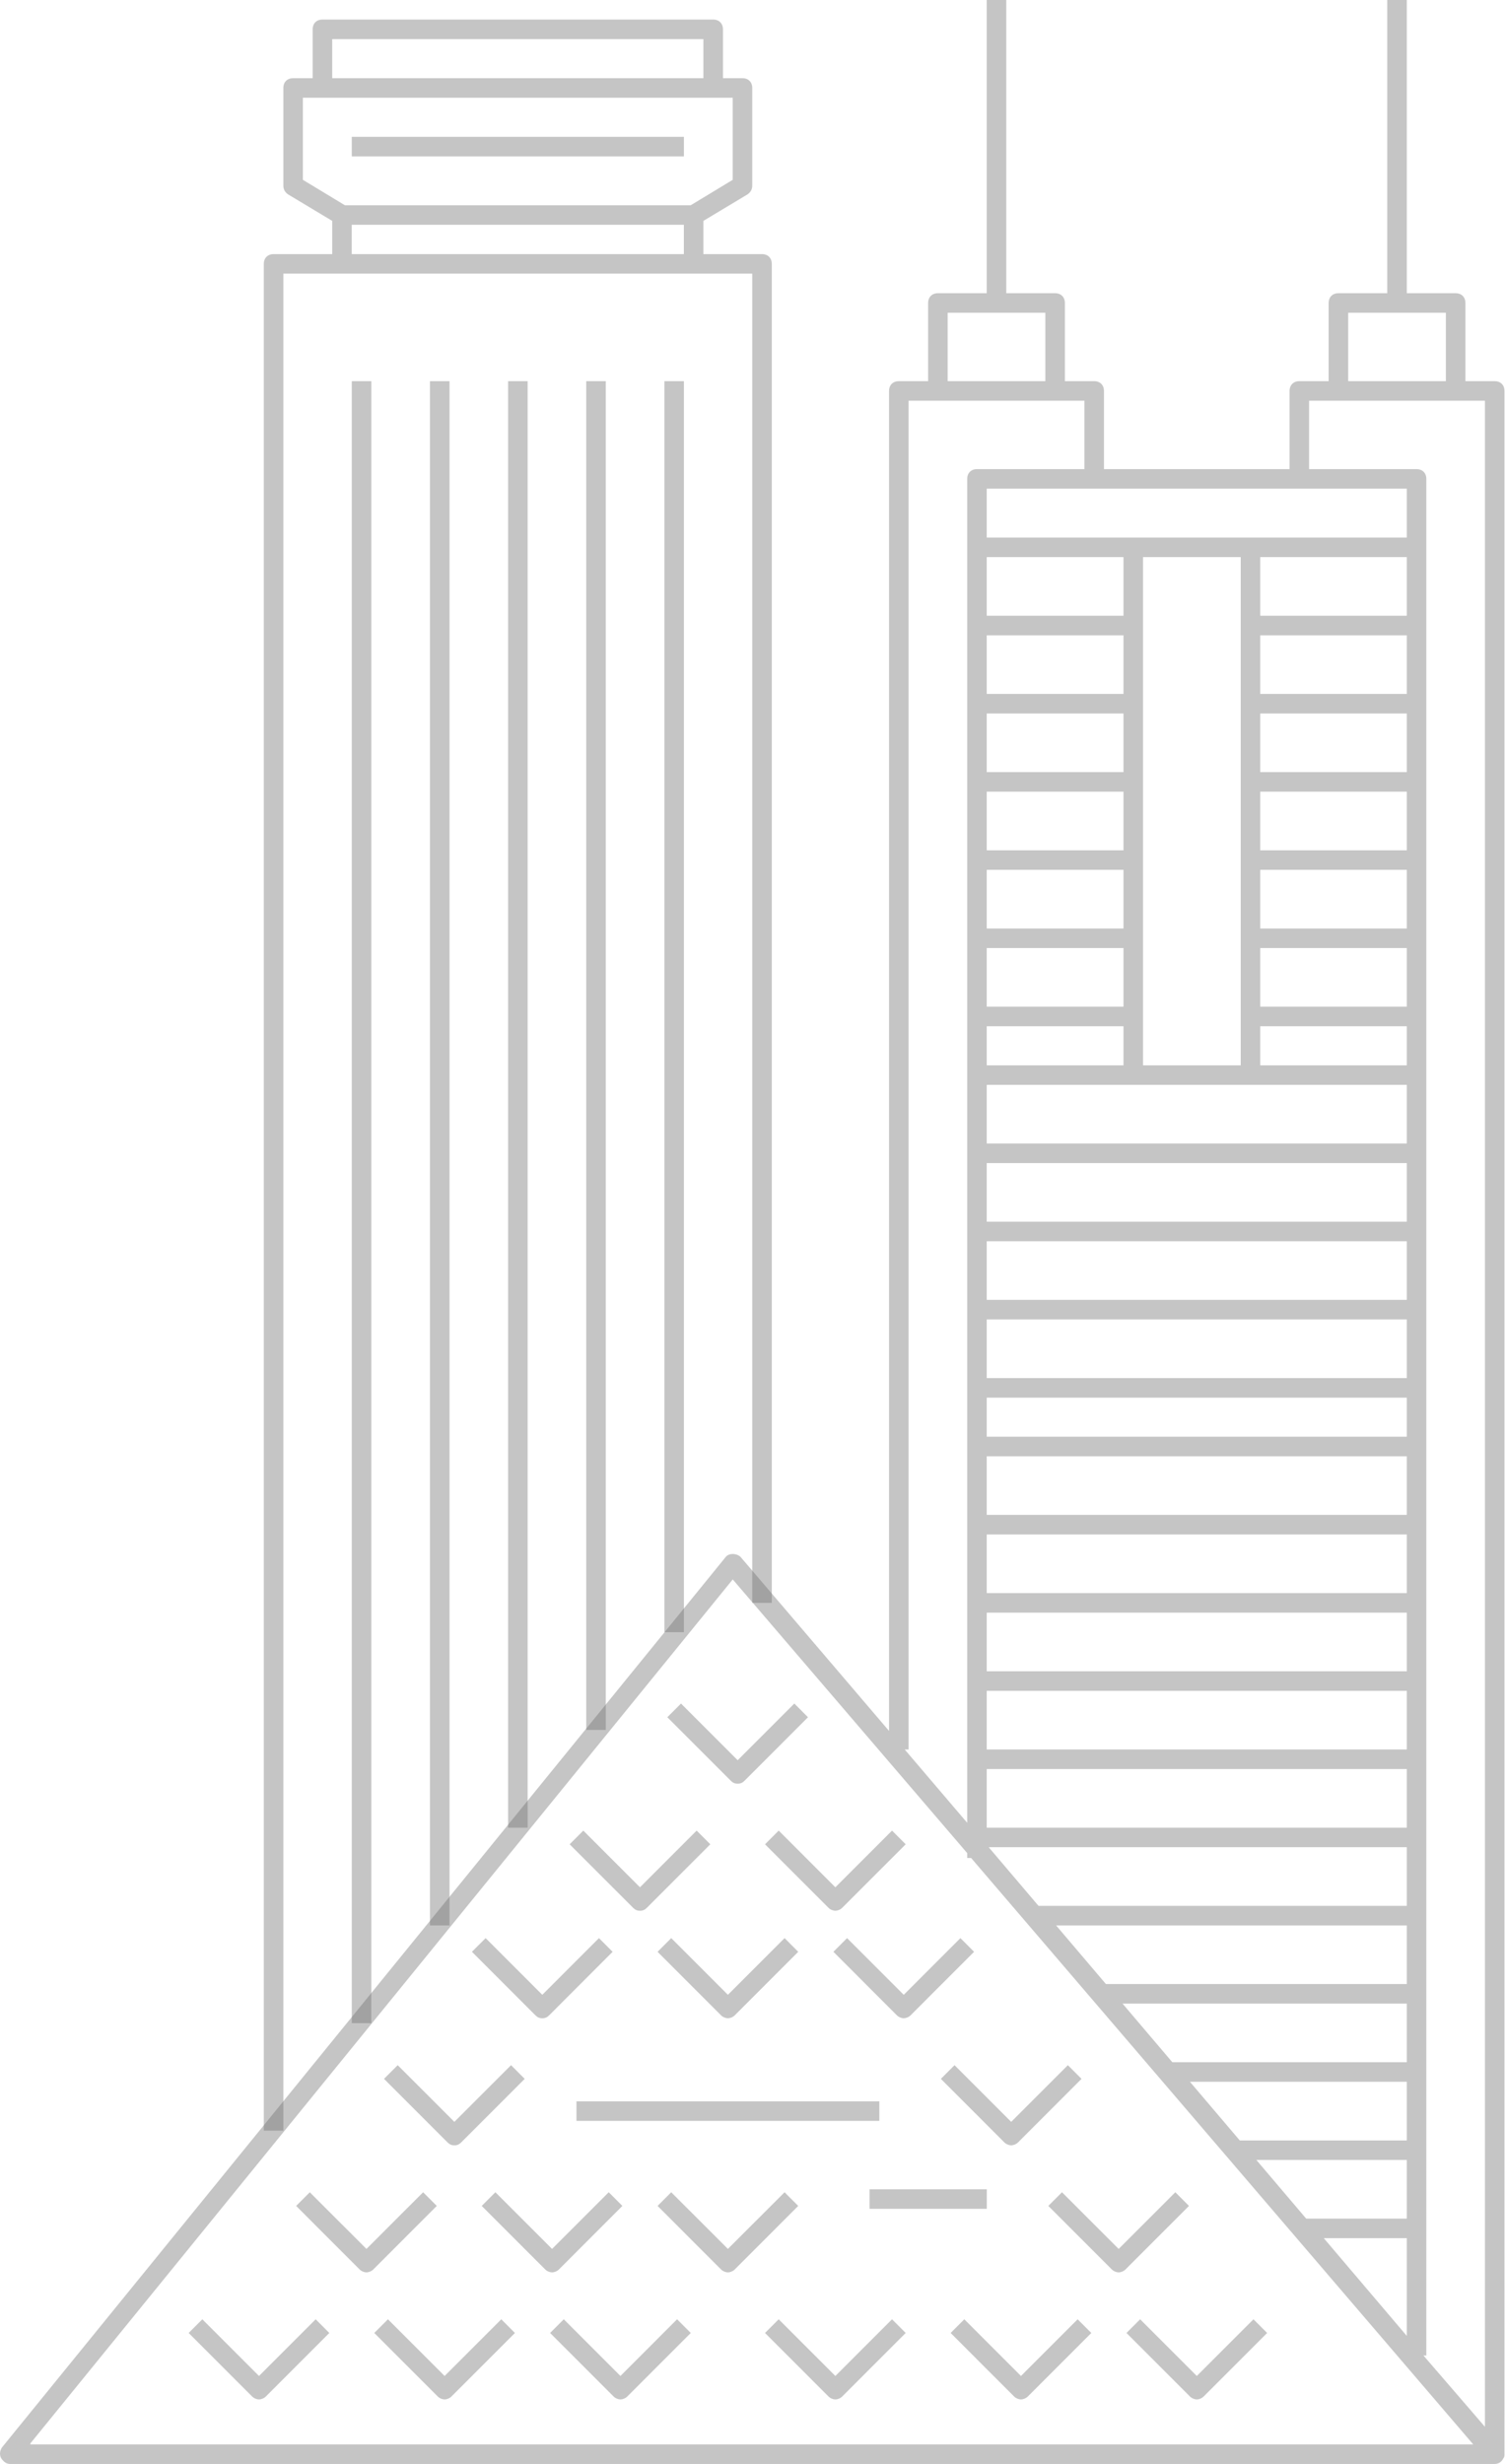
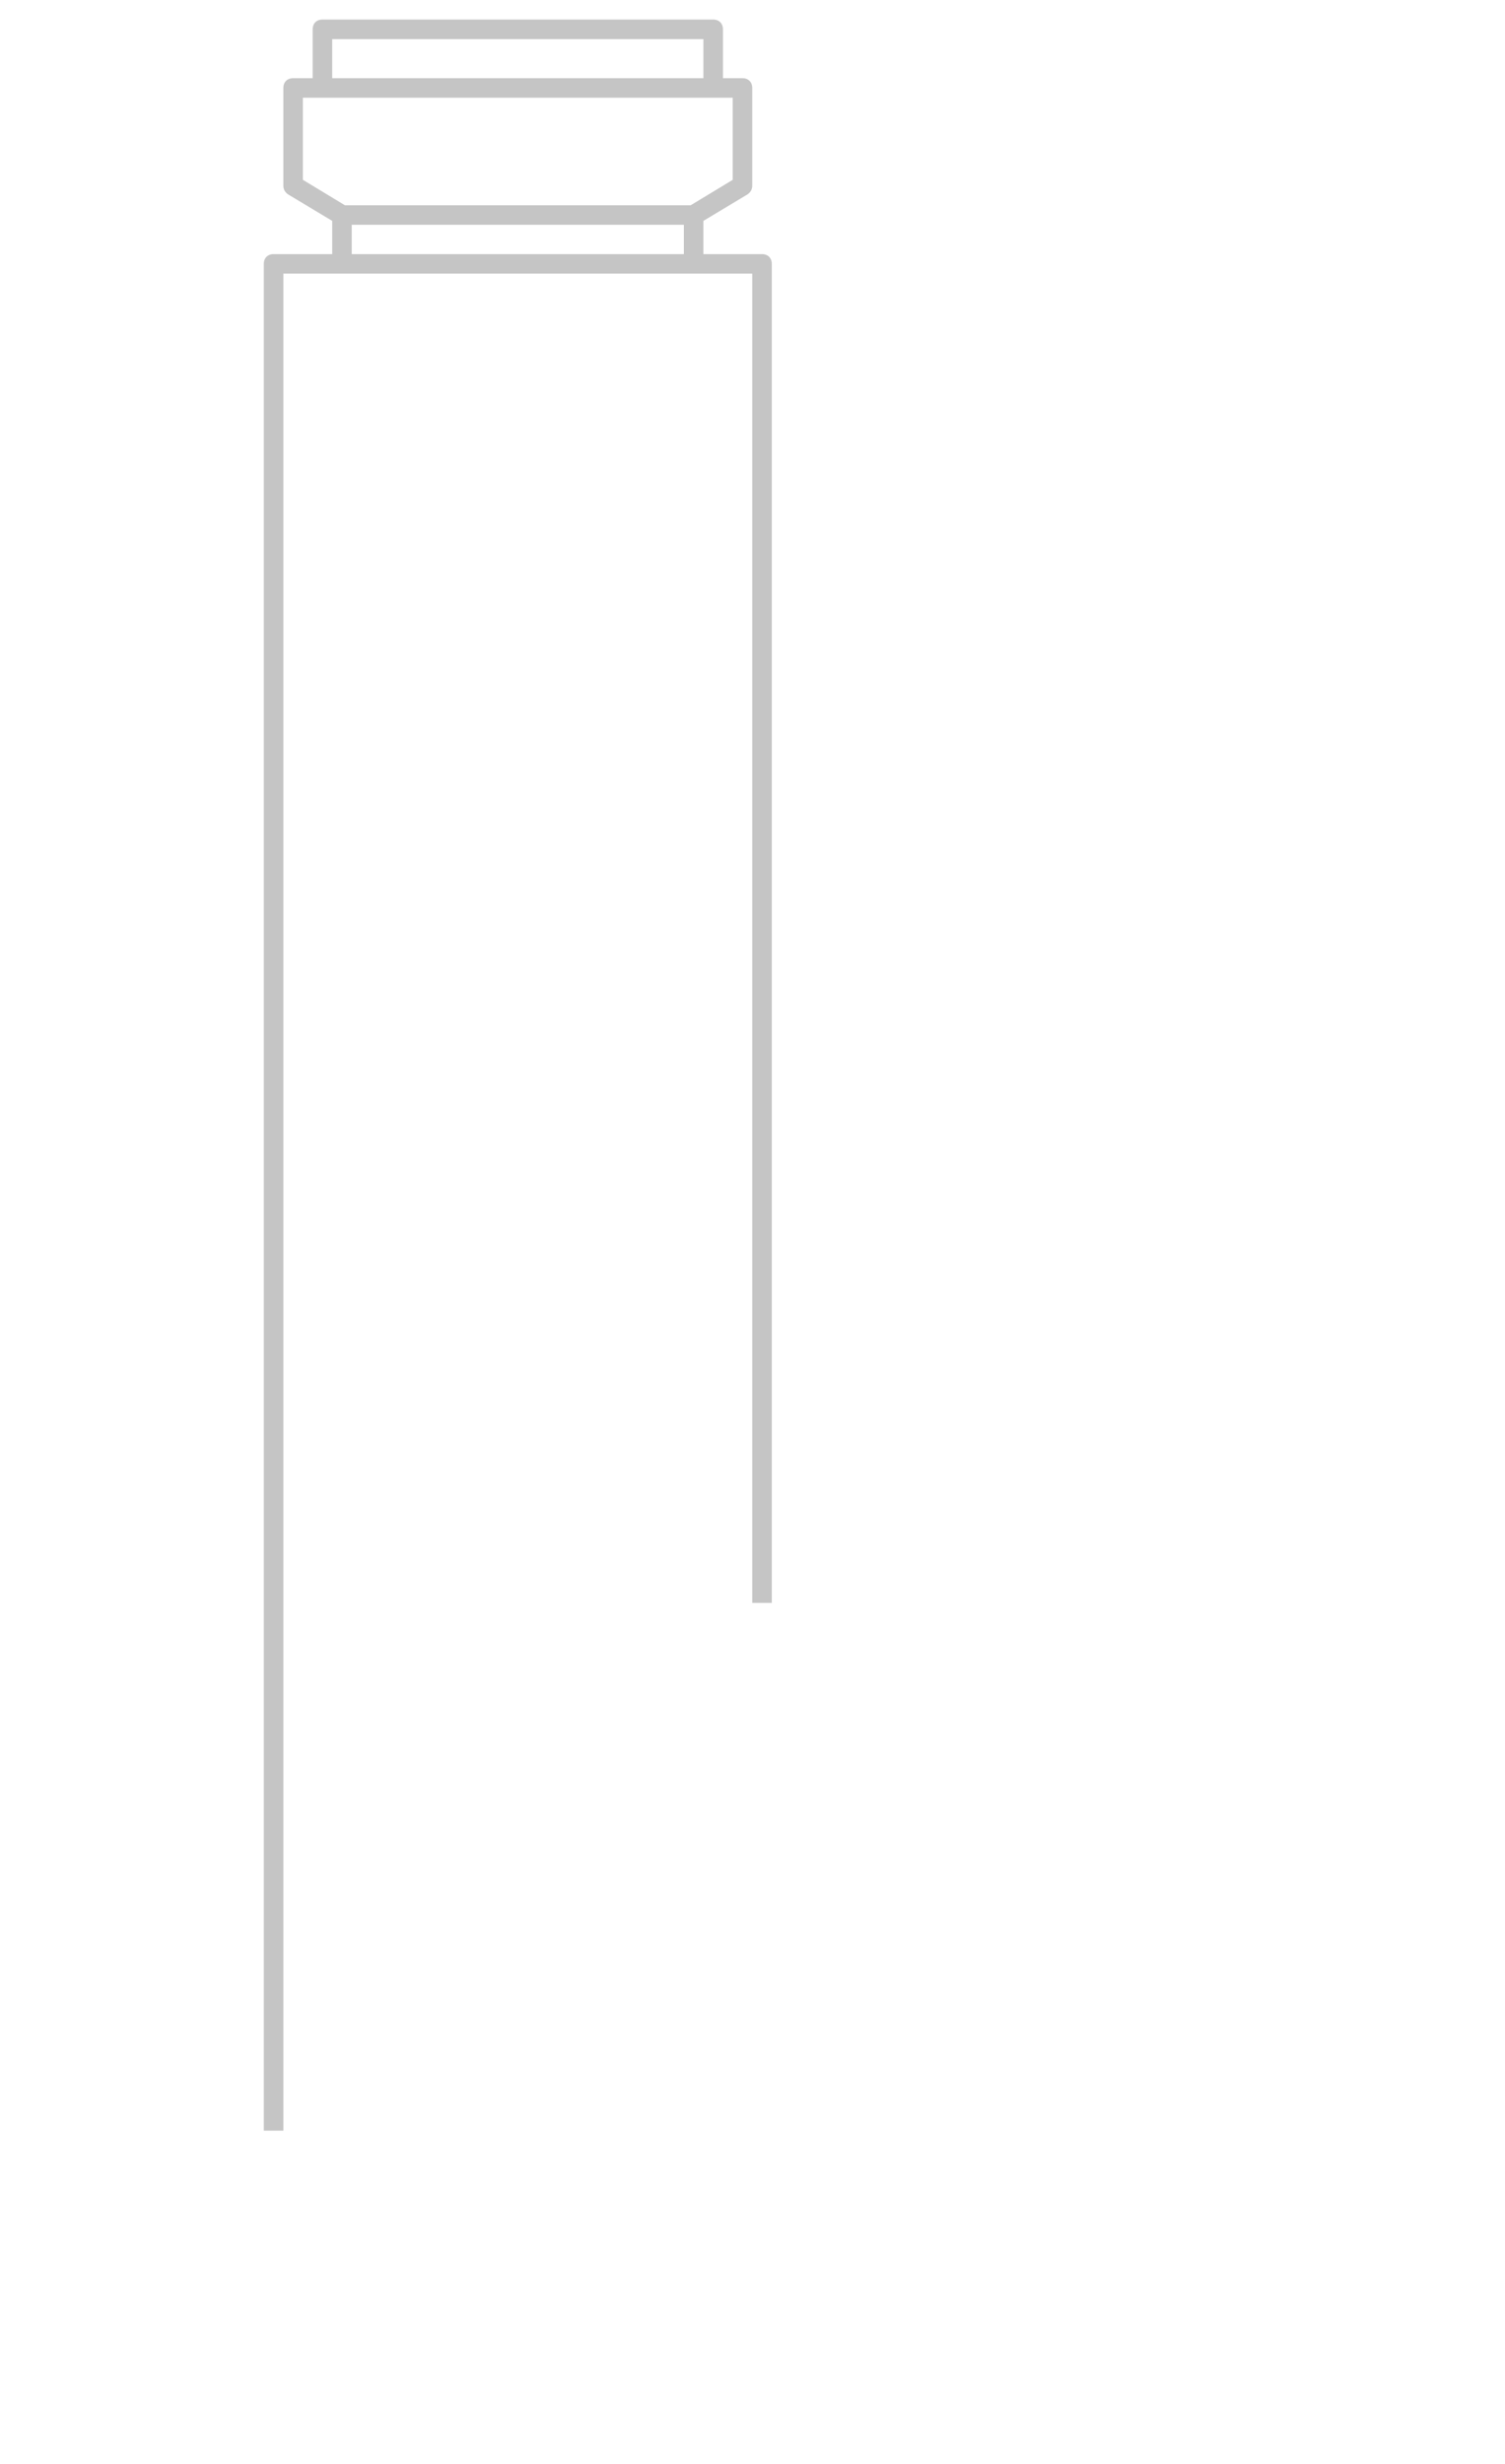
<svg xmlns="http://www.w3.org/2000/svg" width="55" height="90" viewBox="0 0 55 90" fill="none">
  <path d="M27.848 9.282H25.706V8.068L27.312 7.104C27.419 7.033 27.491 6.926 27.491 6.783V3.213C27.491 2.999 27.348 2.856 27.134 2.856H26.42V1.071C26.42 0.857 26.277 0.714 26.063 0.714H11.783C11.569 0.714 11.426 0.857 11.426 1.071V2.856H10.712C10.497 2.856 10.355 2.999 10.355 3.213V6.783C10.355 6.926 10.426 7.033 10.533 7.104L12.14 8.068V9.282H9.998C9.783 9.282 9.641 9.425 9.641 9.639V77.826H10.355V9.996H27.491V58.548H28.205V9.639C28.205 9.425 28.062 9.282 27.848 9.282V9.282ZM12.14 1.428H25.706V2.856H12.14V1.428ZM11.069 3.57H26.777V6.569L25.242 7.497H12.604L11.069 6.569V3.57ZM12.854 9.282V8.211H24.992V9.282H12.854Z" fill="#707070" fill-opacity="0.4" />
-   <path d="M12.856 4.998H24.994V5.712H12.856V4.998ZM12.856 13.923H13.57V73.899H12.856V13.923ZM15.713 13.923H16.427V70.329H15.713V13.923ZM18.569 13.923H19.282V66.759H18.569V13.923ZM21.424 13.923H22.139V63.189H21.424V13.923ZM24.28 13.923H24.994V59.619H24.28V13.923ZM26.958 65.153C27.065 65.153 27.137 65.117 27.208 65.046L29.528 62.725L29.029 62.225L26.958 64.296L24.887 62.225L24.387 62.725L26.708 65.046C26.779 65.117 26.851 65.153 26.958 65.153ZM23.388 69.794C23.495 69.794 23.567 69.758 23.638 69.687L25.958 67.366L25.459 66.866L23.388 68.937L21.317 66.866L20.818 67.366L23.138 69.687C23.209 69.758 23.281 69.794 23.388 69.794ZM27.958 67.366L30.278 69.687C30.349 69.758 30.457 69.794 30.528 69.794C30.599 69.794 30.707 69.758 30.778 69.687L33.098 67.366L32.599 66.866L30.528 68.937L28.457 66.866L27.958 67.366V67.366ZM19.818 73.721C19.925 73.721 19.997 73.685 20.068 73.614L22.388 71.293L21.889 70.793L19.818 72.864L17.747 70.793L17.247 71.293L19.568 73.614C19.64 73.685 19.711 73.721 19.818 73.721ZM16.605 78.362C16.712 78.362 16.784 78.326 16.855 78.255L19.175 75.934L18.676 75.434L16.605 77.505L14.534 75.434L14.034 75.934L16.355 78.255C16.427 78.326 16.498 78.362 16.605 78.362ZM34.384 75.934L36.704 78.255C36.776 78.326 36.883 78.362 36.954 78.362C37.025 78.362 37.133 78.326 37.204 78.255L39.524 75.934L39.025 75.434L36.954 77.505L34.883 75.434L34.384 75.934ZM26.851 73.614L29.171 71.293L28.672 70.793L26.601 72.864L24.53 70.793L24.031 71.293L26.351 73.614C26.422 73.685 26.53 73.721 26.601 73.721C26.672 73.721 26.78 73.685 26.851 73.614ZM30.956 70.793L30.457 71.293L32.777 73.614C32.849 73.685 32.956 73.721 33.027 73.721C33.098 73.721 33.206 73.685 33.277 73.614L35.597 71.293L35.098 70.793L33.027 72.864L30.956 70.793ZM15.463 80.076L13.392 82.146L11.321 80.076L10.822 80.575L13.142 82.896C13.213 82.967 13.321 83.003 13.392 83.003C13.463 83.003 13.57 82.967 13.642 82.896L15.962 80.575L15.463 80.076H15.463ZM20.425 82.896L22.745 80.575L22.246 80.076L20.175 82.146L18.104 80.076L17.605 80.575L19.925 82.896C19.996 82.967 20.104 83.003 20.175 83.003C20.246 83.003 20.354 82.967 20.425 82.896ZM28.672 80.076L26.601 82.146L24.53 80.076L24.031 80.575L26.351 82.896C26.422 82.967 26.53 83.003 26.601 83.003C26.672 83.003 26.78 82.967 26.851 82.896L29.171 80.575L28.672 80.076ZM9.465 86.787L7.394 84.716L6.895 85.216L9.215 87.537C9.286 87.608 9.394 87.644 9.465 87.644C9.536 87.644 9.643 87.608 9.715 87.537L12.035 85.216L11.536 84.716L9.465 86.787ZM16.248 86.787L14.177 84.716L13.678 85.216L15.998 87.537C16.069 87.608 16.177 87.644 16.248 87.644C16.319 87.644 16.427 87.608 16.498 87.537L18.818 85.216L18.319 84.716L16.248 86.787ZM22.674 86.787L20.603 84.716L20.104 85.216L22.424 87.537C22.495 87.608 22.603 87.644 22.674 87.644C22.745 87.644 22.852 87.608 22.924 87.537L25.244 85.216L24.744 84.716L22.674 86.787L22.674 86.787ZM30.528 86.787L28.457 84.716L27.958 85.216L30.278 87.537C30.349 87.608 30.457 87.644 30.528 87.644C30.599 87.644 30.707 87.608 30.778 87.537L33.098 85.216L32.599 84.716L30.528 86.787ZM37.311 86.787L35.24 84.716L34.741 85.216L37.061 87.537C37.133 87.608 37.24 87.644 37.311 87.644C37.382 87.644 37.489 87.608 37.561 87.537L39.882 85.216L39.382 84.716L37.311 86.787H37.311ZM41.167 85.216L43.487 87.537C43.559 87.608 43.666 87.644 43.737 87.644C43.808 87.644 43.916 87.608 43.987 87.537L46.307 85.216L45.808 84.716L43.737 86.787L41.666 84.716L41.167 85.216ZM38.311 80.575L40.631 82.896C40.703 82.967 40.81 83.003 40.881 83.003C40.952 83.003 41.06 82.967 41.131 82.896L43.451 80.575L42.952 80.076L40.881 82.146L38.81 80.076L38.311 80.575ZM21.067 76.755H32.135V77.469H21.067V76.755ZM31.777 79.968H36.062V80.682H31.777V79.968Z" fill="#707070" fill-opacity="0.4" />
-   <path d="M54.981 14.28C54.981 14.066 54.839 13.923 54.624 13.923H53.553V11.067C53.553 10.853 53.411 10.71 53.196 10.71H51.411V0H50.697V10.71H48.912C48.698 10.71 48.555 10.853 48.555 11.067V13.923H47.484C47.27 13.923 47.127 14.066 47.127 14.28V17.136H40.344V14.28C40.344 14.066 40.202 13.923 39.987 13.923H38.916V11.067C38.916 10.853 38.773 10.71 38.559 10.71H36.774V0H36.06V10.71H34.275C34.061 10.71 33.918 10.853 33.918 11.067V13.923H32.847C32.633 13.923 32.49 14.066 32.49 14.28V63.225L27.064 56.87C26.992 56.799 26.885 56.763 26.778 56.763C26.671 56.763 26.564 56.799 26.493 56.906L0.075 89.393C0.003 89.5 -0.032 89.643 0.039 89.786C0.11 89.893 0.217 90 0.36 90H54.624C54.767 90 54.874 89.929 54.946 89.786C54.981 89.75 54.981 89.679 54.981 89.643V14.28ZM49.269 11.424H52.839V13.923H49.269V11.424V11.424ZM47.841 14.637H54.267V88.643L52.018 86.037H52.125V17.493C52.125 17.279 51.983 17.136 51.768 17.136H47.841V14.637V14.637ZM36.06 39.627H51.411V41.769H36.06V39.627ZM41.772 37.485V20.349H45.342V38.913H41.772V37.485V37.485ZM36.06 42.483H51.411V44.625H36.06V42.483ZM36.06 45.339H51.411V47.481H36.06V45.339V45.339ZM36.06 48.195H51.411V50.337H36.06V48.195ZM36.06 51.051H51.411V52.479H36.06V51.051ZM36.06 53.193H51.411V55.335H36.06V53.193V53.193ZM36.06 56.049H51.411V58.191H36.06V56.049V56.049ZM36.06 58.905H51.411V61.047H36.06V58.905ZM36.06 61.761H51.411V63.903H36.06V61.761ZM36.06 64.617H51.411V66.759H36.06V64.617V64.617ZM51.411 38.913H46.056V37.485H51.411V38.913ZM46.056 36.771V34.629H51.411V36.771L46.056 36.771ZM46.056 33.915V31.773H51.411V33.915L46.056 33.915ZM46.056 31.059V28.917H51.411V31.059H46.056ZM46.056 28.203V26.061H51.411V28.203H46.056ZM46.056 25.347V23.205H51.411V25.347H46.056V25.347ZM46.056 22.491V20.349H51.411V22.491H46.056ZM51.411 19.635H36.06V17.85H51.411V19.635ZM36.06 20.349H41.058V22.491H36.06V20.349ZM41.058 23.205V25.347H36.06V23.205H41.058ZM41.058 26.061V28.203H36.06V26.061H41.058ZM41.058 28.917V31.059H36.06V28.917L41.058 28.917ZM41.058 31.773V33.915H36.06V31.773H41.058ZM41.058 34.629V36.771H36.06V34.629H41.058ZM41.058 37.485V38.913H36.06V37.485H41.058ZM51.411 67.473V69.615H37.952L36.132 67.473H51.411ZM51.411 70.329V72.471H40.416L38.595 70.329H51.411ZM51.411 73.185V75.327H42.843L41.023 73.185L51.411 73.185ZM51.411 76.041V78.183H45.307L43.486 76.041H51.411ZM51.411 78.897V81.039H47.734L45.914 78.897H51.411ZM51.411 81.753V85.323L48.377 81.753H51.411ZM34.632 11.424H38.202V13.923H34.632V11.424V11.424ZM33.204 63.903V14.637H39.63V17.136H35.703C35.489 17.136 35.346 17.279 35.346 17.493V66.581L33.062 63.903H33.204ZM1.11 89.25L26.778 57.691L35.346 67.688V67.866H35.489L53.839 89.286H1.11L1.11 89.25Z" fill="#707070" fill-opacity="0.4" />
</svg>